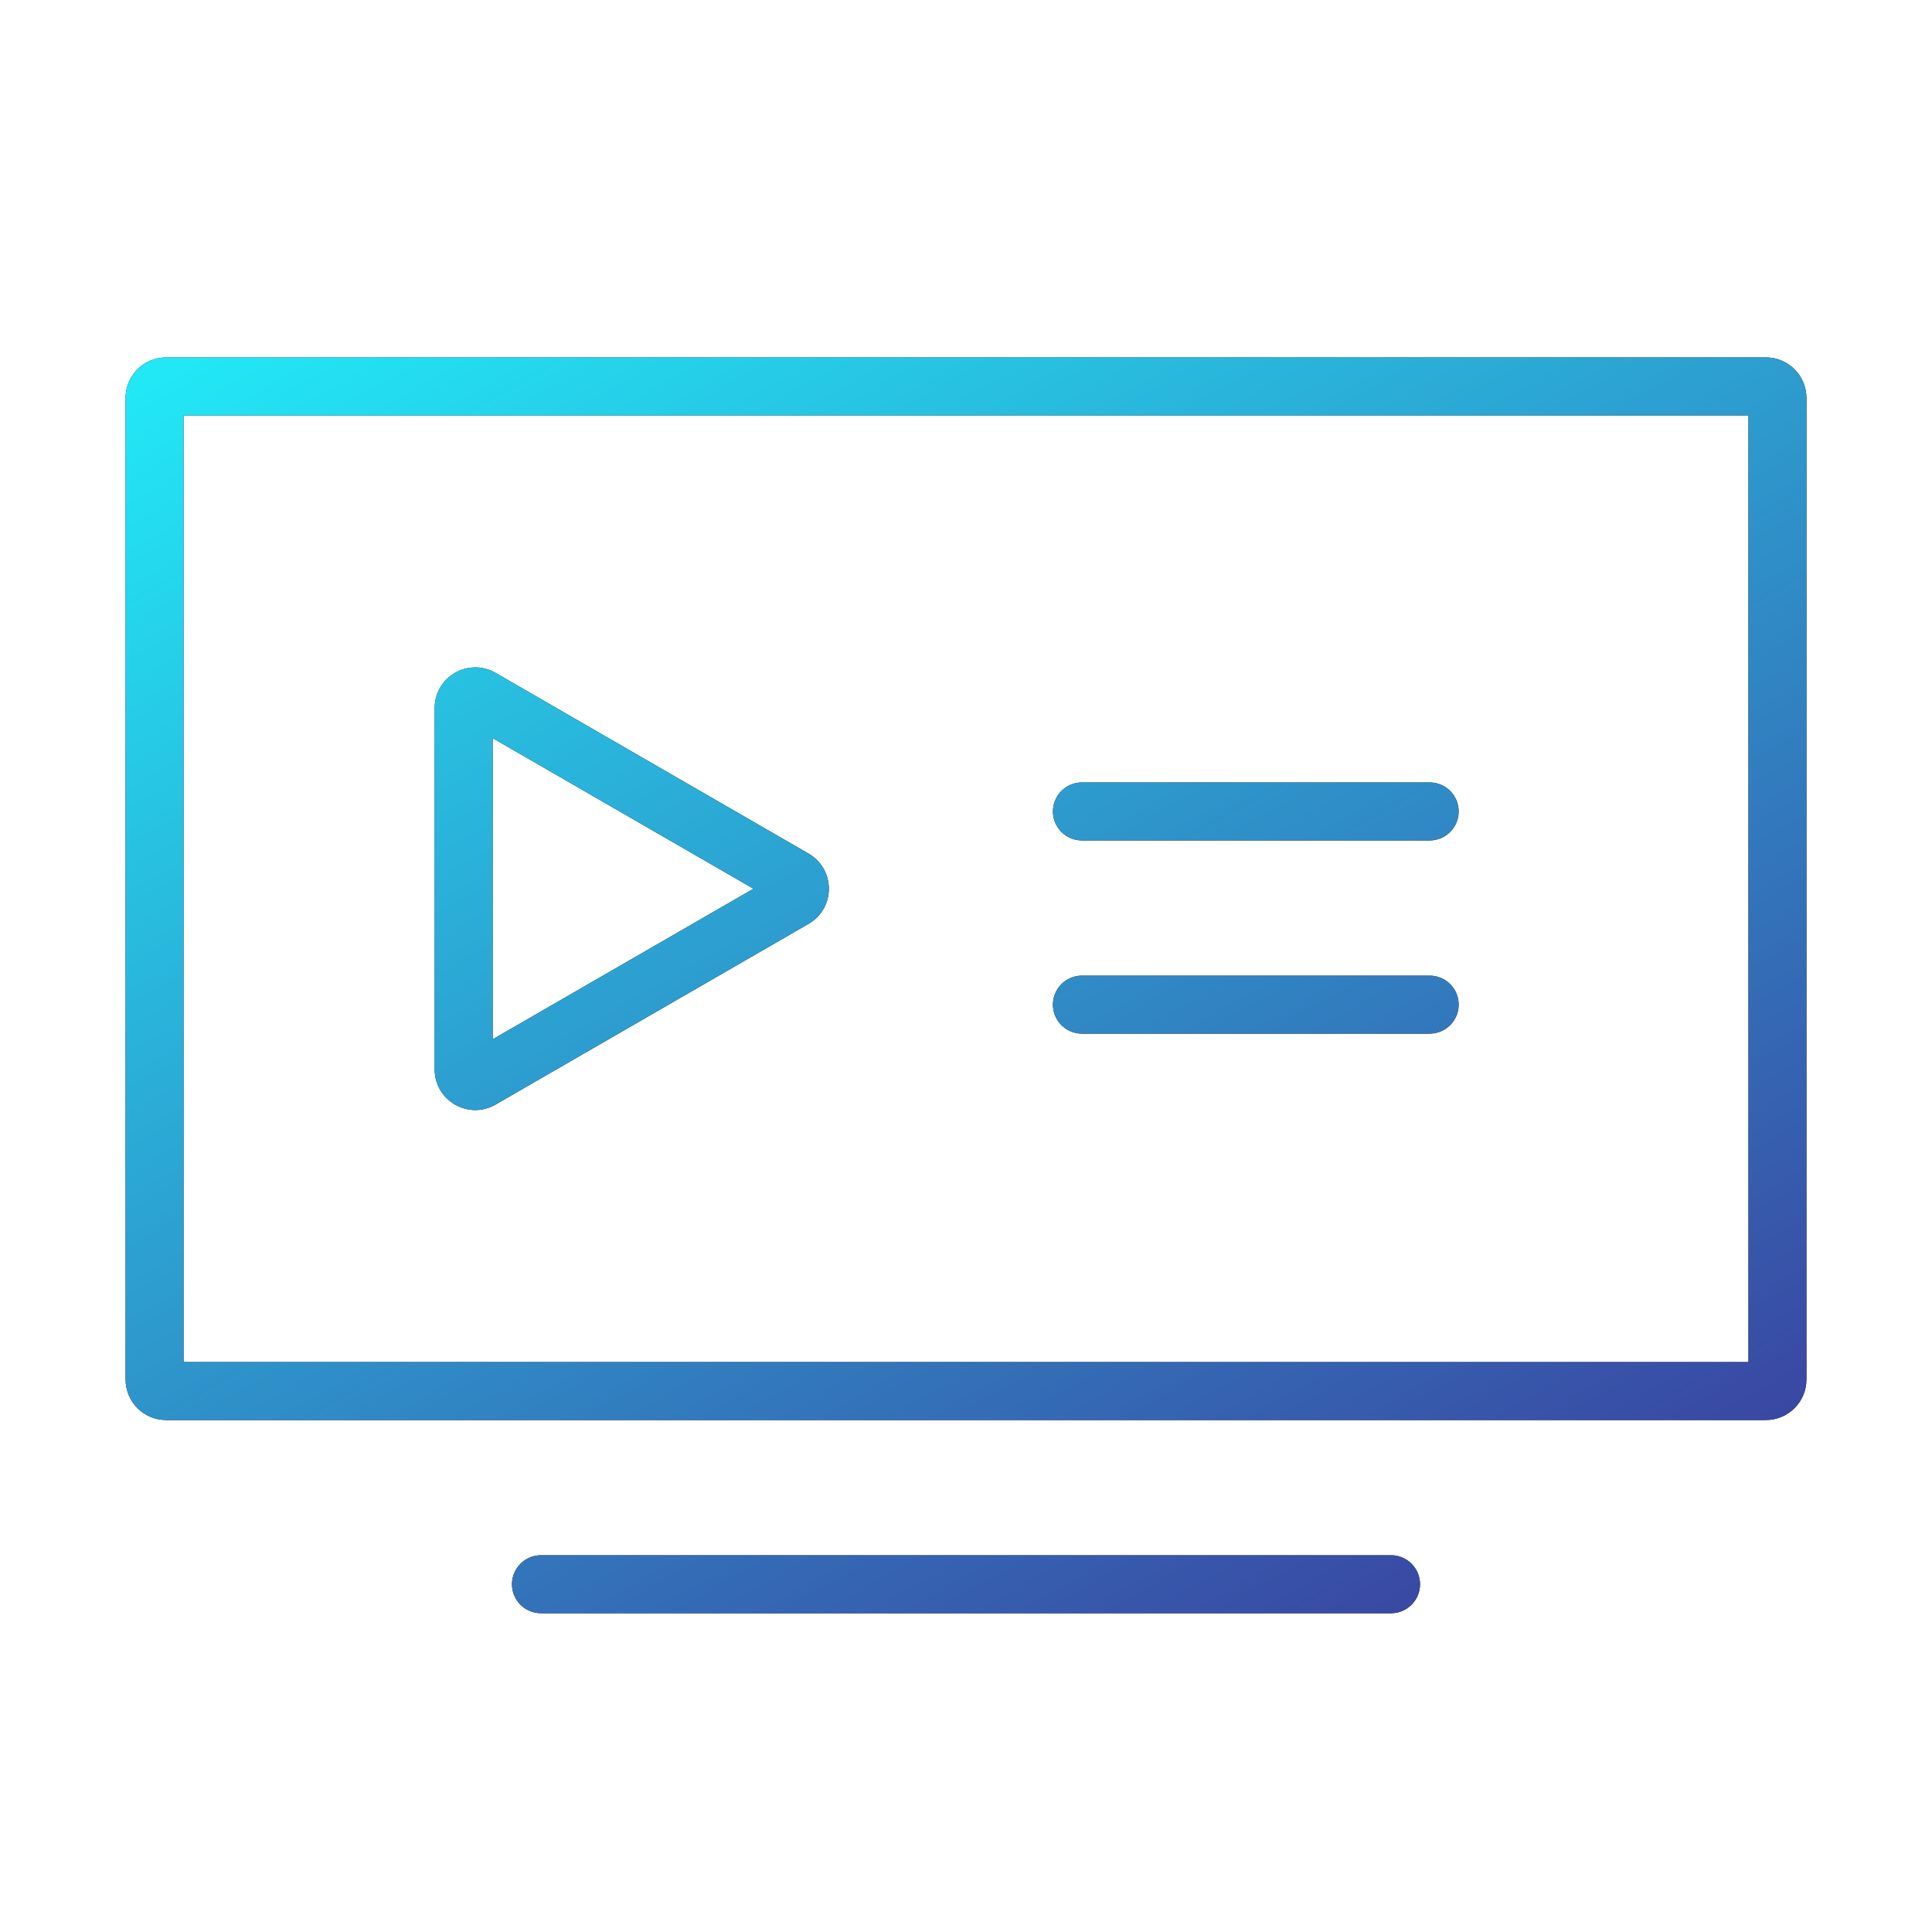
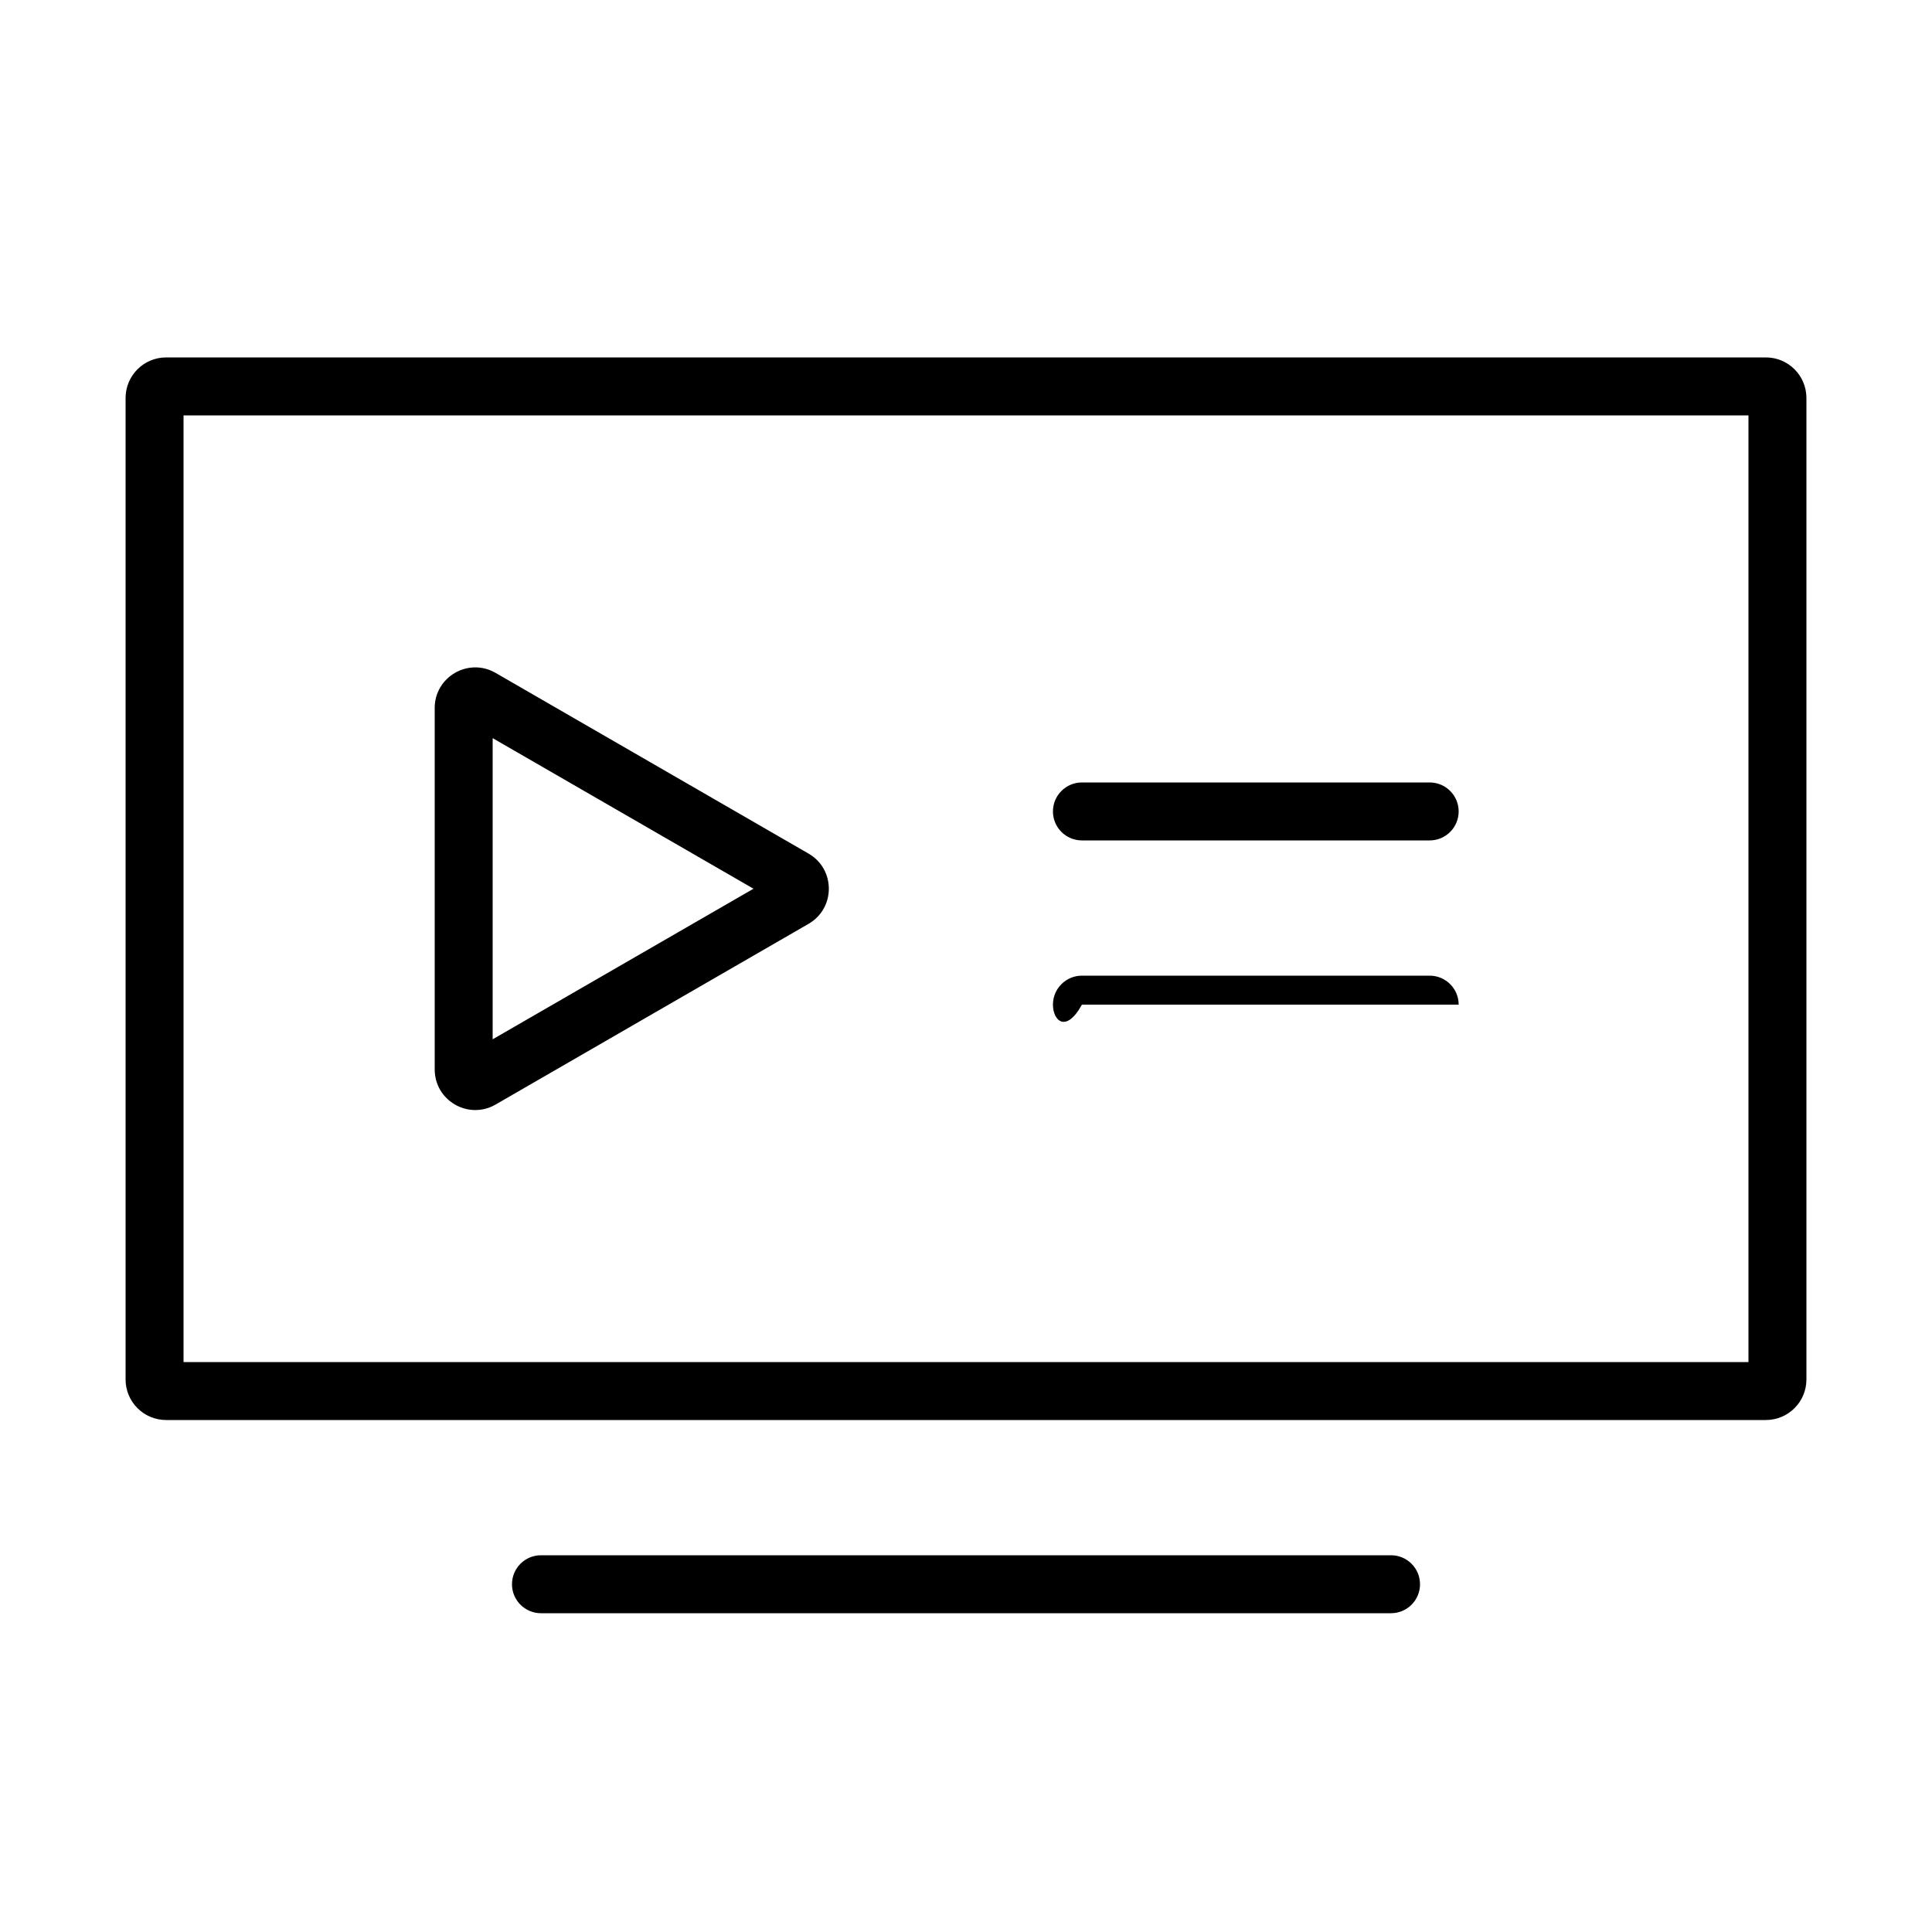
<svg xmlns="http://www.w3.org/2000/svg" width="50" height="50" viewBox="0 0 50 50" fill="none">
-   <path fill-rule="evenodd" clip-rule="evenodd" d="M3.25 10.3C3.25 9.72 3.72 9.25 4.3 9.25H45.7C46.28 9.25 46.75 9.72 46.75 10.3V35.7C46.75 36.28 46.28 36.75 45.7 36.75H4.3C3.72 36.75 3.25 36.28 3.25 35.7V10.3ZM4.75 10.75V35.25H45.25V10.75H4.75ZM13.25 41C13.25 40.586 13.586 40.25 14 40.25H36C36.414 40.25 36.75 40.586 36.75 41C36.75 41.414 36.414 41.75 36 41.75H14C13.586 41.75 13.25 41.414 13.25 41ZM28 20.25C27.586 20.25 27.25 20.586 27.25 21C27.25 21.414 27.586 21.75 28 21.75H37C37.414 21.75 37.75 21.414 37.75 21C37.75 20.586 37.414 20.25 37 20.25H28ZM27.25 26C27.25 25.586 27.586 25.25 28 25.25H37C37.414 25.25 37.75 25.586 37.75 26C37.75 26.414 37.414 26.75 37 26.75H28C27.586 26.75 27.25 26.414 27.25 26ZM20.925 23.909C21.625 23.505 21.625 22.495 20.925 22.091L12.825 17.414C12.125 17.01 11.25 17.515 11.25 18.323V27.677C11.25 28.485 12.125 28.99 12.825 28.586L20.925 23.909ZM12.75 19.103L19.5 23L12.75 26.897V19.103Z" fill="black" />
-   <path fill-rule="evenodd" clip-rule="evenodd" d="M3.25 10.3C3.25 9.72 3.72 9.25 4.3 9.25H45.7C46.28 9.25 46.75 9.72 46.75 10.3V35.7C46.75 36.28 46.28 36.75 45.7 36.75H4.3C3.72 36.75 3.25 36.28 3.25 35.7V10.3ZM4.75 10.75V35.25H45.25V10.75H4.75ZM13.25 41C13.25 40.586 13.586 40.25 14 40.25H36C36.414 40.25 36.75 40.586 36.75 41C36.75 41.414 36.414 41.75 36 41.75H14C13.586 41.75 13.25 41.414 13.25 41ZM28 20.25C27.586 20.25 27.25 20.586 27.25 21C27.25 21.414 27.586 21.75 28 21.75H37C37.414 21.75 37.75 21.414 37.75 21C37.75 20.586 37.414 20.25 37 20.25H28ZM27.25 26C27.25 25.586 27.586 25.25 28 25.25H37C37.414 25.25 37.75 25.586 37.75 26C37.75 26.414 37.414 26.75 37 26.75H28C27.586 26.75 27.25 26.414 27.25 26ZM20.925 23.909C21.625 23.505 21.625 22.495 20.925 22.091L12.825 17.414C12.125 17.01 11.25 17.515 11.25 18.323V27.677C11.25 28.485 12.125 28.99 12.825 28.586L20.925 23.909ZM12.75 19.103L19.5 23L12.75 26.897V19.103Z" fill="url(#paint0_linear_339_2158)" />
+   <path fill-rule="evenodd" clip-rule="evenodd" d="M3.25 10.3C3.25 9.72 3.72 9.25 4.3 9.25H45.7C46.28 9.25 46.75 9.72 46.75 10.3V35.7C46.75 36.28 46.28 36.75 45.7 36.75H4.3C3.72 36.75 3.25 36.28 3.25 35.7V10.3ZM4.75 10.75V35.25H45.25V10.75H4.75ZM13.25 41C13.25 40.586 13.586 40.25 14 40.25H36C36.414 40.25 36.75 40.586 36.75 41C36.75 41.414 36.414 41.75 36 41.75H14C13.586 41.75 13.25 41.414 13.25 41ZM28 20.25C27.586 20.25 27.25 20.586 27.25 21C27.25 21.414 27.586 21.75 28 21.75H37C37.414 21.75 37.75 21.414 37.75 21C37.75 20.586 37.414 20.25 37 20.25H28ZM27.25 26C27.25 25.586 27.586 25.25 28 25.25H37C37.414 25.25 37.75 25.586 37.75 26H28C27.586 26.75 27.25 26.414 27.25 26ZM20.925 23.909C21.625 23.505 21.625 22.495 20.925 22.091L12.825 17.414C12.125 17.01 11.25 17.515 11.25 18.323V27.677C11.25 28.485 12.125 28.99 12.825 28.586L20.925 23.909ZM12.75 19.103L19.5 23L12.75 26.897V19.103Z" fill="black" />
  <defs>
    <linearGradient id="paint0_linear_339_2158" x1="3.25" y1="10.325" x2="27.146" y2="52.783" gradientUnits="userSpaceOnUse">
      <stop stop-color="#22E7F5" />
      <stop offset="1" stop-color="#3C369A" />
      <stop offset="1" stop-color="#3C369A" />
    </linearGradient>
  </defs>
</svg>